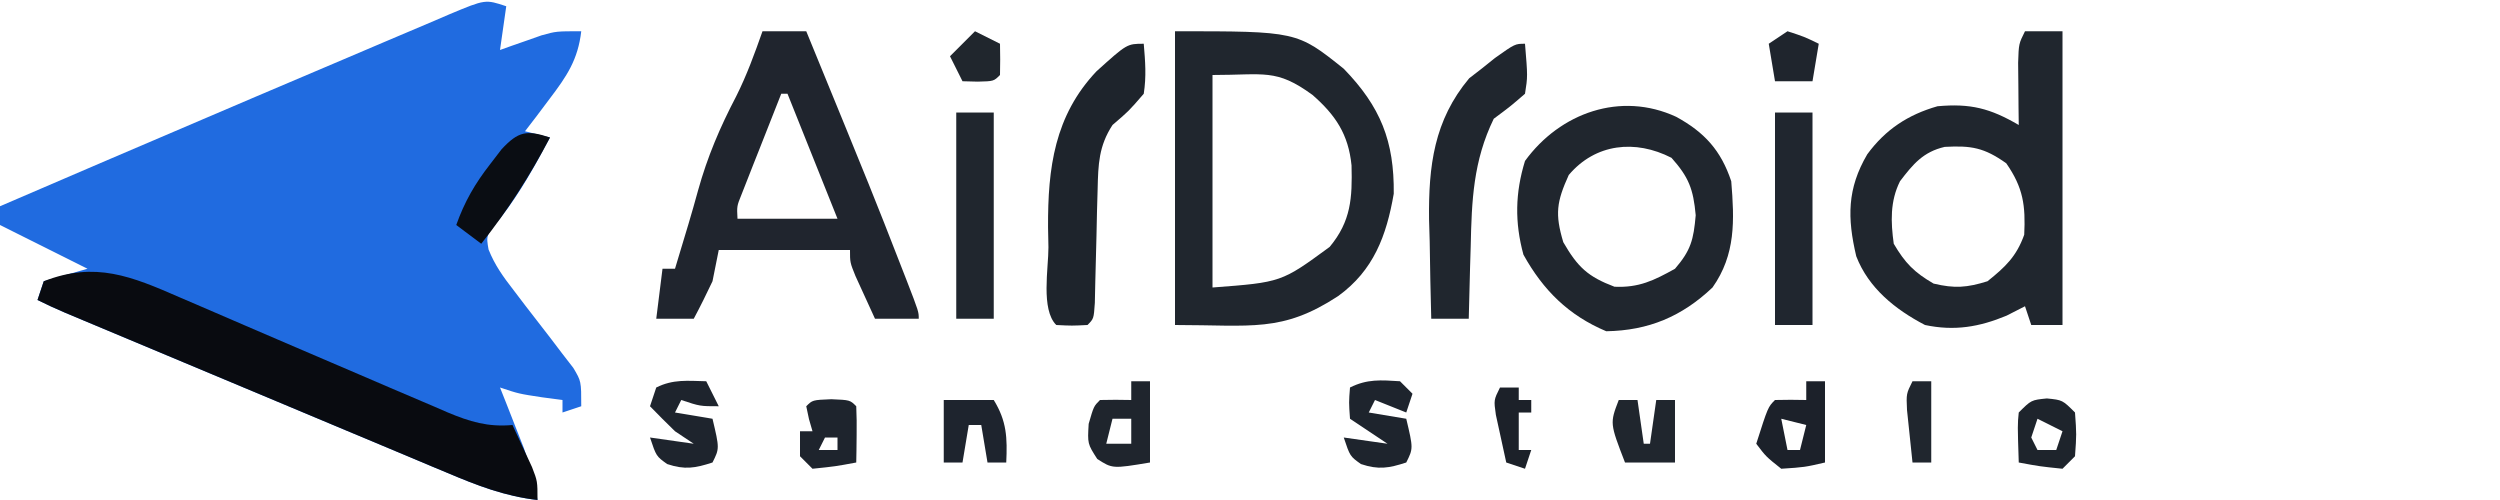
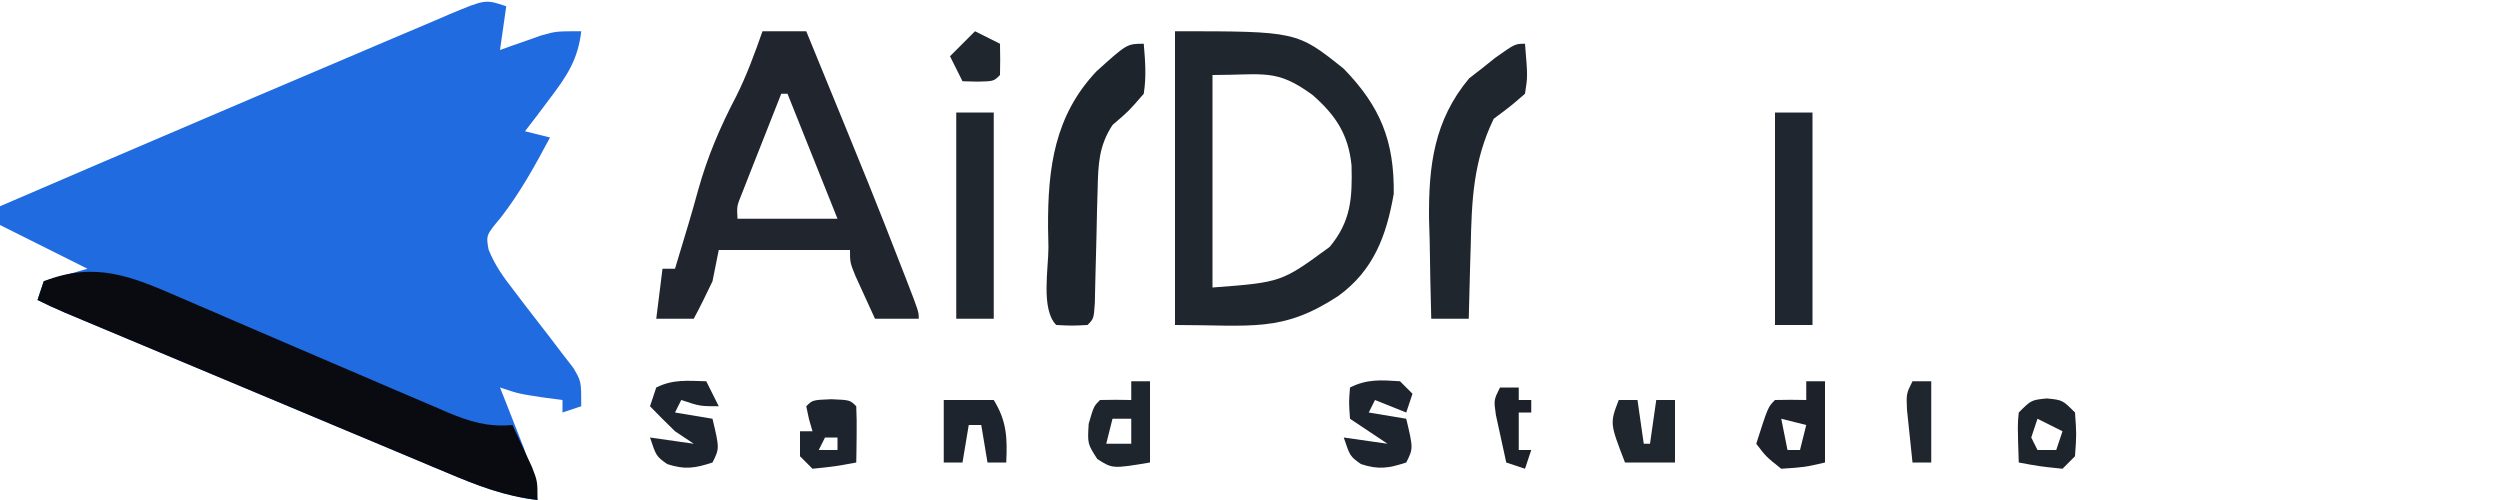
<svg xmlns="http://www.w3.org/2000/svg" version="1.1" width="400" height="80">
  <path d="M0 0 C-0.33 2.31 -0.66 4.62 -1 7 C-0.397 6.783 0.207 6.567 0.828 6.344 C1.627 6.065 2.427 5.787 3.25 5.5 C4.039 5.222 4.828 4.943 5.641 4.656 C8 4 8 4 12 4 C11.475 8.557 9.685 11.193 6.938 14.812 C5.837 16.276 5.837 16.276 4.715 17.77 C4.149 18.506 3.583 19.242 3 20 C4.98 20.495 4.98 20.495 7 21 C4.612 25.482 2.244 29.793 -0.875 33.812 C-3.235 36.632 -3.235 36.632 -2.83 38.924 C-1.825 41.436 -0.499 43.267 1.16 45.406 C1.789 46.233 2.417 47.059 3.064 47.91 C4.398 49.639 5.734 51.365 7.072 53.09 C7.699 53.916 8.327 54.742 8.973 55.594 C9.553 56.343 10.133 57.093 10.731 57.865 C12 60 12 60 12 64 C10.515 64.495 10.515 64.495 9 65 C9 64.34 9 63.68 9 63 C7.907 62.856 6.814 62.711 5.688 62.562 C2 62 2 62 -1 61 C-0.651 61.88 -0.301 62.761 0.059 63.668 C0.514 64.829 0.969 65.991 1.438 67.188 C1.89 68.336 2.342 69.485 2.809 70.668 C3.811 73.471 4.52 76.071 5 79 C-0.261 78.382 -4.636 76.688 -9.465 74.641 C-10.693 74.129 -10.693 74.129 -11.945 73.607 C-14.612 72.494 -17.275 71.372 -19.938 70.25 C-21.776 69.481 -23.615 68.712 -25.453 67.943 C-29.175 66.387 -32.895 64.827 -36.613 63.264 C-41.583 61.174 -46.557 59.093 -51.531 57.016 C-56.844 54.795 -62.156 52.573 -67.465 50.344 C-69.006 49.697 -69.006 49.697 -70.578 49.037 C-72.07 48.398 -73.548 47.726 -75 47 C-74.67 46.01 -74.34 45.02 -74 44 C-71.69 43.34 -69.38 42.68 -67 42 C-71.62 39.69 -76.24 37.38 -81 35 C-81 34.01 -81 33.02 -81 32 C-70.266 27.371 -59.522 22.769 -48.77 18.182 C-45.903 16.959 -43.037 15.733 -40.17 14.507 C-35.248 12.403 -30.321 10.311 -25.392 8.226 C-23.463 7.408 -21.536 6.587 -19.61 5.763 C-16.9 4.604 -14.185 3.457 -11.469 2.312 C-10.655 1.961 -9.841 1.61 -9.002 1.248 C-3.342 -1.114 -3.342 -1.114 0 0 Z " fill="#206BE0" transform="translate(81,1)" />
  <path d="M0 0 C19.5 0 19.5 0 27 6 C32.888 12.067 35.096 17.593 35 26 C33.833 32.72 31.782 38.263 26.105 42.371 C17.12 48.256 12.229 47 0 47 C0 31.49 0 15.98 0 0 Z M6 7 C6 18.22 6 29.44 6 41 C17.026 40.167 17.026 40.167 24.75 34.5 C28.177 30.387 28.376 26.652 28.246 21.465 C27.748 16.474 25.675 13.406 22 10.188 C16.174 5.939 14.305 7 6 7 Z " fill="#20262E" transform="translate(188,5)" />
-   <path d="M0 0 C1.98 0 3.96 0 6 0 C6 15.51 6 31.02 6 47 C4.35 47 2.7 47 1 47 C0.67 46.01 0.34 45.02 0 44 C-0.969 44.495 -1.939 44.99 -2.938 45.5 C-7.321 47.329 -11.313 47.997 -16 47 C-20.768 44.513 -25.033 41.092 -27 36 C-28.445 29.867 -28.469 25.194 -25.238 19.688 C-22.32 15.711 -18.705 13.344 -14 12 C-8.729 11.521 -5.557 12.333 -1 15 C-1.012 14.085 -1.023 13.17 -1.035 12.227 C-1.044 11.038 -1.053 9.85 -1.062 8.625 C-1.074 7.442 -1.086 6.258 -1.098 5.039 C-1 2 -1 2 0 0 Z M-20 24 C-21.604 27.209 -21.481 30.519 -21 34 C-19.185 37.093 -17.714 38.587 -14.625 40.375 C-11.273 41.173 -9.297 41.03 -6 40 C-3.133 37.707 -1.372 36.037 -0.125 32.562 C0.103 27.879 -0.279 25.036 -3 21.125 C-6.545 18.614 -8.585 18.273 -12.844 18.5 C-16.294 19.3 -17.909 21.256 -20 24 Z " fill="#20262E" transform="translate(324,5)" />
  <path d="M0 0 C2.31 0 4.62 0 7 0 C17.743 26.214 17.743 26.214 22.188 37.625 C22.478 38.369 22.769 39.114 23.069 39.88 C25 44.872 25 44.872 25 46 C22.69 46 20.38 46 18 46 C17.329 44.544 16.663 43.085 16 41.625 C15.629 40.813 15.258 40.001 14.875 39.164 C14 37 14 37 14 35 C7.07 35 0.14 35 -7 35 C-7.495 37.475 -7.495 37.475 -8 40 C-8.954 42.022 -9.945 44.028 -11 46 C-12.98 46 -14.96 46 -17 46 C-16.67 43.36 -16.34 40.72 -16 38 C-15.34 38 -14.68 38 -14 38 C-13.818 37.394 -13.636 36.788 -13.449 36.164 C-12.918 34.393 -12.384 32.622 -11.848 30.852 C-11.315 29.06 -10.8 27.264 -10.309 25.461 C-8.814 20.081 -6.796 15.35 -4.207 10.406 C-2.511 7.024 -1.255 3.567 0 0 Z M3 10 C1.828 12.956 0.663 15.915 -0.5 18.875 C-1.001 20.138 -1.001 20.138 -1.512 21.426 C-1.828 22.231 -2.143 23.037 -2.469 23.867 C-2.762 24.611 -3.055 25.354 -3.357 26.121 C-4.108 27.984 -4.108 27.984 -4 30 C1.28 30 6.56 30 12 30 C9.36 23.4 6.72 16.8 4 10 C3.67 10 3.34 10 3 10 Z " fill="#20252E" transform="translate(122,5)" />
  <path d="M0 0 C0.839 0.359 1.678 0.719 2.543 1.089 C5.222 2.238 7.898 3.396 10.574 4.555 C12.33 5.311 14.086 6.066 15.842 6.82 C16.705 7.191 17.569 7.562 18.459 7.945 C21.891 9.418 25.325 10.889 28.759 12.358 C30.422 13.07 32.084 13.785 33.745 14.501 C36.073 15.505 38.407 16.496 40.742 17.484 C41.431 17.784 42.12 18.084 42.83 18.392 C46.441 19.906 49.335 20.786 53.262 20.43 C53.935 21.864 54.6 23.302 55.262 24.742 C55.819 25.943 55.819 25.943 56.387 27.168 C57.262 29.43 57.262 29.43 57.262 32.43 C52 31.812 47.626 30.118 42.797 28.07 C41.978 27.729 41.16 27.388 40.316 27.037 C37.65 25.924 34.987 24.802 32.324 23.68 C30.486 22.91 28.647 22.141 26.808 21.373 C23.087 19.817 19.367 18.257 15.648 16.693 C10.679 14.604 5.705 12.523 0.73 10.445 C-4.582 8.225 -9.894 6.003 -15.203 3.773 C-16.23 3.342 -17.258 2.911 -18.316 2.467 C-19.808 1.828 -21.287 1.155 -22.738 0.43 C-22.408 -0.56 -22.078 -1.55 -21.738 -2.57 C-13.49 -5.805 -7.657 -3.339 0 0 Z " fill="#090B10" transform="translate(28.738,47.57)" />
-   <path d="M0 0 C4.53 2.476 7.166 5.373 8.812 10.312 C9.321 16.542 9.547 22.033 5.812 27.312 C0.912 31.955 -4.416 34.198 -11.188 34.312 C-17.222 31.77 -21.275 27.755 -24.438 22.062 C-25.847 16.896 -25.761 12.176 -24.188 7.062 C-18.576 -0.653 -8.868 -4.103 0 0 Z M-17.188 9.312 C-19.124 13.588 -19.42 15.538 -18.062 20.062 C-15.76 24.054 -14.125 25.579 -9.875 27.188 C-5.97 27.369 -3.577 26.196 -0.188 24.312 C2.362 21.352 2.782 19.658 3.125 15.75 C2.744 11.555 2.013 9.657 -0.75 6.562 C-6.546 3.59 -12.917 4.265 -17.188 9.312 Z " fill="#20262E" transform="translate(268.188,18.688)" />
  <path d="M0 0 C0.242 2.86 0.434 5.195 0 8 C-2.375 10.75 -2.375 10.75 -5 13 C-7.195 16.367 -7.289 19.294 -7.379 23.262 C-7.413 24.462 -7.447 25.663 -7.482 26.9 C-7.509 28.15 -7.535 29.4 -7.562 30.688 C-7.622 33.171 -7.686 35.654 -7.754 38.137 C-7.778 39.237 -7.802 40.338 -7.826 41.471 C-8 44 -8 44 -9 45 C-11.5 45.125 -11.5 45.125 -14 45 C-16.489 42.511 -15.234 35.9 -15.25 32.562 C-15.271 31.506 -15.291 30.45 -15.312 29.361 C-15.359 19.877 -14.275 11.508 -7.559 4.406 C-2.675 0 -2.675 0 0 0 Z " fill="#1E242C" transform="translate(183,7)" />
  <path d="M0 0 C0.437 5.248 0.437 5.248 0 8 C-2.312 10 -2.312 10 -5 12 C-8.285 18.759 -8.532 25.067 -8.688 32.5 C-8.722 33.609 -8.756 34.717 -8.791 35.859 C-8.873 38.573 -8.942 41.286 -9 44 C-10.98 44 -12.96 44 -15 44 C-15.118 39.875 -15.188 35.751 -15.25 31.625 C-15.284 30.469 -15.317 29.312 -15.352 28.121 C-15.448 19.572 -14.566 12.26 -8.93 5.527 C-8.252 5.003 -7.574 4.478 -6.875 3.938 C-5.85 3.116 -5.85 3.116 -4.805 2.277 C-1.587 0 -1.587 0 0 0 Z " fill="#20262E" transform="translate(244,7)" />
  <path d="M0 0 C1.98 0 3.96 0 6 0 C6 11.22 6 22.44 6 34 C4.02 34 2.04 34 0 34 C0 22.78 0 11.56 0 0 Z " fill="#20262F" transform="translate(284,18)" />
  <path d="M0 0 C1.98 0 3.96 0 6 0 C6 10.89 6 21.78 6 33 C4.02 33 2.04 33 0 33 C0 22.11 0 11.22 0 0 Z " fill="#20262E" transform="translate(153,18)" />
-   <path d="M0 0 C-3.188 6.093 -6.727 11.611 -11 17 C-12.32 16.01 -13.64 15.02 -15 14 C-13.664 10.252 -12.007 7.384 -9.562 4.25 C-8.966 3.471 -8.369 2.693 -7.754 1.891 C-5.08 -0.992 -3.716 -1.239 0 0 Z " fill="#0A0D13" transform="translate(88,22)" />
  <path d="M0 0 C0.99 0 1.98 0 3 0 C3 4.29 3 8.58 3 13 C-0.25 13.75 -0.25 13.75 -4 14 C-6.438 12.062 -6.438 12.062 -8 10 C-6.125 4.125 -6.125 4.125 -5 3 C-3.334 2.959 -1.666 2.957 0 3 C0 2.01 0 1.02 0 0 Z M-4 6 C-3.67 7.65 -3.34 9.3 -3 11 C-2.34 11 -1.68 11 -1 11 C-0.67 9.68 -0.34 8.36 0 7 C-1.32 6.67 -2.64 6.34 -4 6 Z " fill="#1C212A" transform="translate(289,61)" />
  <path d="M0 0 C0.66 1.32 1.32 2.64 2 4 C-1 4 -1 4 -4 3 C-4.33 3.66 -4.66 4.32 -5 5 C-2.03 5.495 -2.03 5.495 1 6 C2.125 10.75 2.125 10.75 1 13 C-1.804 13.909 -3.43 14.19 -6.25 13.25 C-8 12 -8 12 -9 9 C-6.69 9.33 -4.38 9.66 -2 10 C-2.99 9.34 -3.98 8.68 -5 8 C-6.353 6.686 -7.689 5.356 -9 4 C-8.67 3.01 -8.34 2.02 -8 1 C-5.291 -0.354 -2.991 -0.065 0 0 Z " fill="#1E242D" transform="translate(113,61)" />
  <path d="M0 0 C0.66 0.66 1.32 1.32 2 2 C1.67 2.99 1.34 3.98 1 5 C-1.475 4.01 -1.475 4.01 -4 3 C-4.33 3.66 -4.66 4.32 -5 5 C-2.03 5.495 -2.03 5.495 1 6 C2.125 10.75 2.125 10.75 1 13 C-1.804 13.909 -3.43 14.19 -6.25 13.25 C-8 12 -8 12 -9 9 C-6.69 9.33 -4.38 9.66 -2 10 C-2.99 9.34 -3.98 8.68 -5 8 C-5.99 7.34 -6.98 6.68 -8 6 C-8.188 3.375 -8.188 3.375 -8 1 C-5.237 -0.381 -3.053 -0.191 0 0 Z " fill="#1E242D" transform="translate(224,61)" />
  <path d="M0 0 C0.99 0 1.98 0 3 0 C3 4.29 3 8.58 3 13 C-3 14 -3 14 -5.438 12.438 C-7 10 -7 10 -6.812 6.812 C-6 4 -6 4 -5 3 C-3.334 2.959 -1.666 2.957 0 3 C0 2.01 0 1.02 0 0 Z M-3 6 C-3.33 7.32 -3.66 8.64 -4 10 C-2.68 10 -1.36 10 0 10 C0 8.68 0 7.36 0 6 C-0.99 6 -1.98 6 -3 6 Z " fill="#1F252D" transform="translate(181,61)" />
  <path d="M0 0 C3 0.125 3 0.125 4 1.125 C4.072 2.644 4.084 4.167 4.062 5.688 C4.053 6.514 4.044 7.34 4.035 8.191 C4.024 8.829 4.012 9.468 4 10.125 C0.625 10.75 0.625 10.75 -3 11.125 C-3.66 10.465 -4.32 9.805 -5 9.125 C-5 7.805 -5 6.485 -5 5.125 C-4.34 5.125 -3.68 5.125 -3 5.125 C-3.278 4.166 -3.278 4.166 -3.562 3.188 C-3.779 2.167 -3.779 2.167 -4 1.125 C-3 0.125 -3 0.125 0 0 Z M-1 6.125 C-1.33 6.785 -1.66 7.445 -2 8.125 C-1.01 8.125 -0.02 8.125 1 8.125 C1 7.465 1 6.805 1 6.125 C0.34 6.125 -0.32 6.125 -1 6.125 Z " fill="#1E242D" transform="translate(133,63.875)" />
  <path d="M0 0 C2.5 0.25 2.5 0.25 4.5 2.25 C4.75 5.75 4.75 5.75 4.5 9.25 C3.84 9.91 3.18 10.57 2.5 11.25 C-1.125 10.875 -1.125 10.875 -4.5 10.25 C-4.695 4.195 -4.695 4.195 -4.5 2.25 C-2.5 0.25 -2.5 0.25 0 0 Z M-1.5 3.25 C-1.83 4.24 -2.16 5.23 -2.5 6.25 C-2.17 6.91 -1.84 7.57 -1.5 8.25 C-0.51 8.25 0.48 8.25 1.5 8.25 C1.83 7.26 2.16 6.27 2.5 5.25 C1.18 4.59 -0.14 3.93 -1.5 3.25 Z " fill="#1E242C" transform="translate(327.5,63.75)" />
  <path d="M0 0 C0.99 0 1.98 0 3 0 C3.33 2.31 3.66 4.62 4 7 C4.33 7 4.66 7 5 7 C5.33 4.69 5.66 2.38 6 0 C6.99 0 7.98 0 9 0 C9 3.3 9 6.6 9 10 C6.36 10 3.72 10 1 10 C-1.429 3.714 -1.429 3.714 0 0 Z " fill="#20262E" transform="translate(259,64)" />
  <path d="M0 0 C2.64 0 5.28 0 8 0 C10.094 3.402 10.179 6.053 10 10 C9.01 10 8.02 10 7 10 C6.67 8.02 6.34 6.04 6 4 C5.34 4 4.68 4 4 4 C3.67 5.98 3.34 7.96 3 10 C2.01 10 1.02 10 0 10 C0 6.7 0 3.4 0 0 Z " fill="#1E242E" transform="translate(151,64)" />
-   <path d="M0 0 C2.688 0.875 2.688 0.875 5 2 C4.67 3.98 4.34 5.96 4 8 C2.02 8 0.04 8 -2 8 C-2.33 6.02 -2.66 4.04 -3 2 C-2.01 1.34 -1.02 0.68 0 0 Z " fill="#1F252D" transform="translate(286,5)" />
  <path d="M0 0 C1.32 0.66 2.64 1.32 4 2 C4.043 3.666 4.041 5.334 4 7 C3 8 3 8 0.438 8.062 C-0.367 8.042 -1.171 8.021 -2 8 C-2.66 6.68 -3.32 5.36 -4 4 C-2.68 2.68 -1.36 1.36 0 0 Z " fill="#20262D" transform="translate(156,5)" />
  <path d="M0 0 C0.99 0 1.98 0 3 0 C3 0.66 3 1.32 3 2 C3.66 2 4.32 2 5 2 C5 2.66 5 3.32 5 4 C4.34 4 3.68 4 3 4 C3 5.98 3 7.96 3 10 C3.66 10 4.32 10 5 10 C4.67 10.99 4.34 11.98 4 13 C3.01 12.67 2.02 12.34 1 12 C0.638 10.377 0.285 8.751 -0.062 7.125 C-0.26 6.22 -0.457 5.315 -0.66 4.383 C-1 2 -1 2 0 0 Z " fill="#1C2129" transform="translate(240,62)" />
  <path d="M0 0 C0.99 0 1.98 0 3 0 C3 4.29 3 8.58 3 13 C2.01 13 1.02 13 0 13 C-0.195 11.209 -0.381 9.417 -0.562 7.625 C-0.667 6.627 -0.771 5.63 -0.879 4.602 C-1 2 -1 2 0 0 Z " fill="#20262E" transform="translate(306,61)" />
</svg>